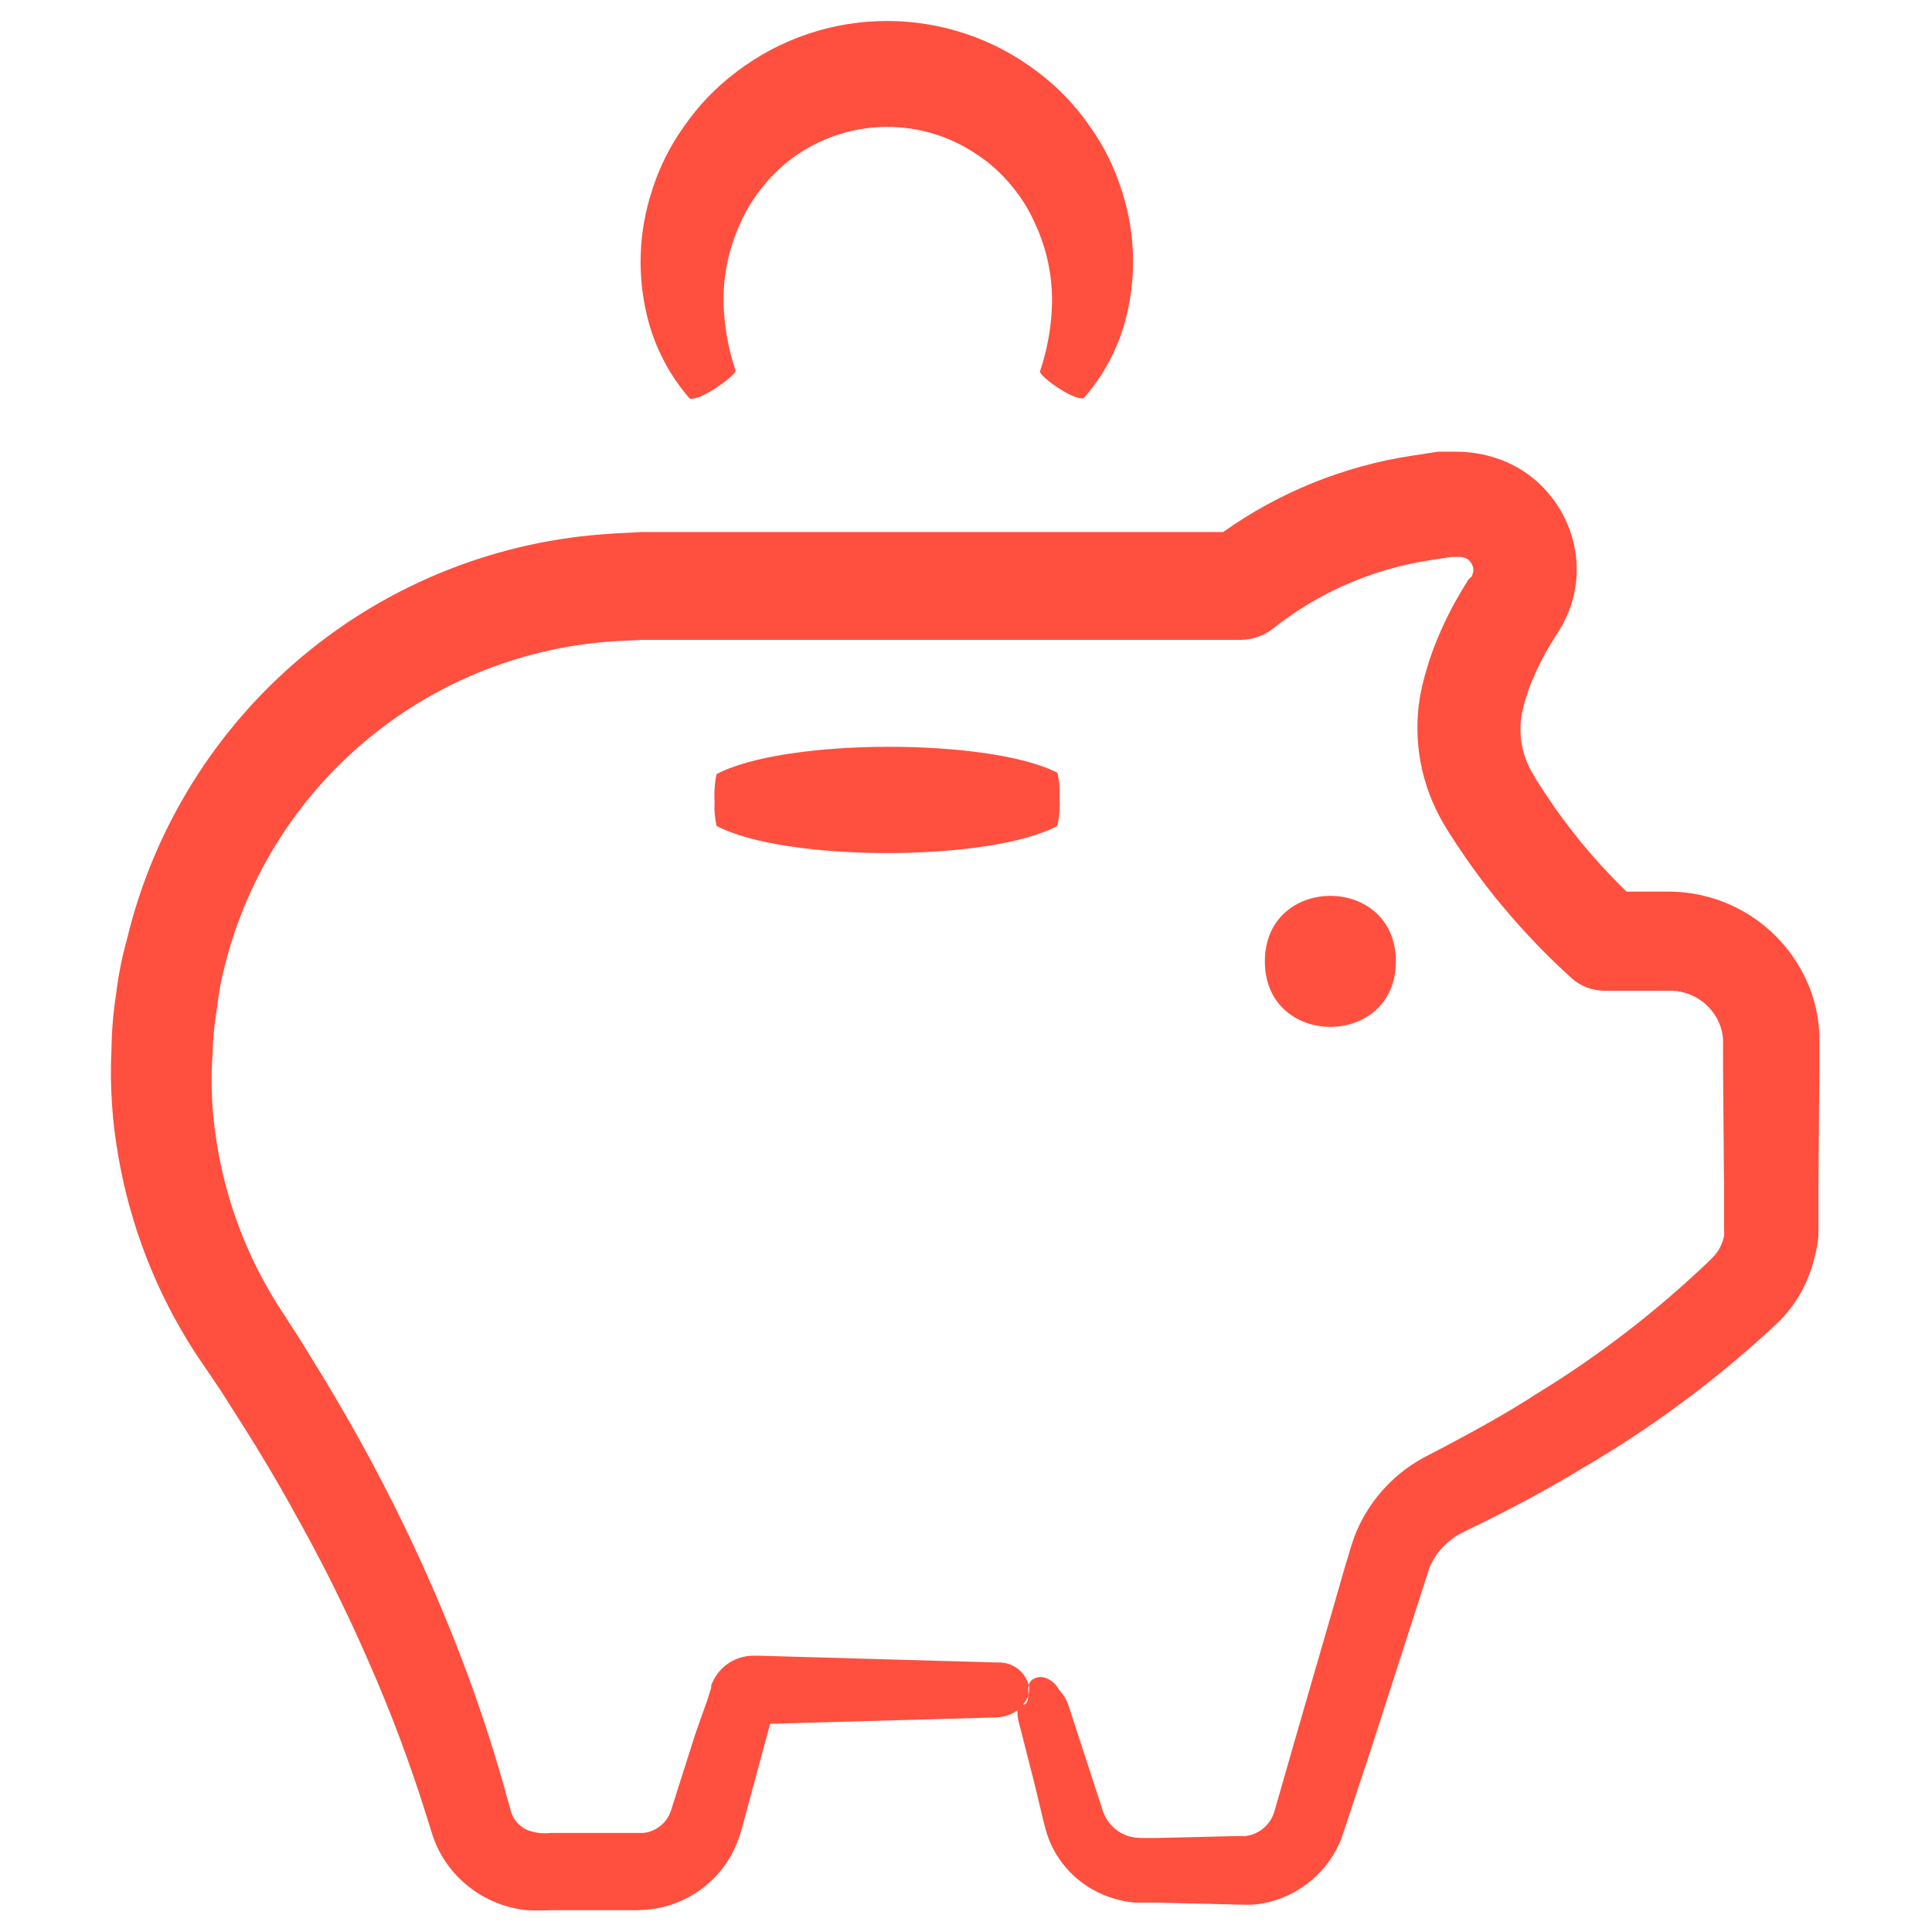
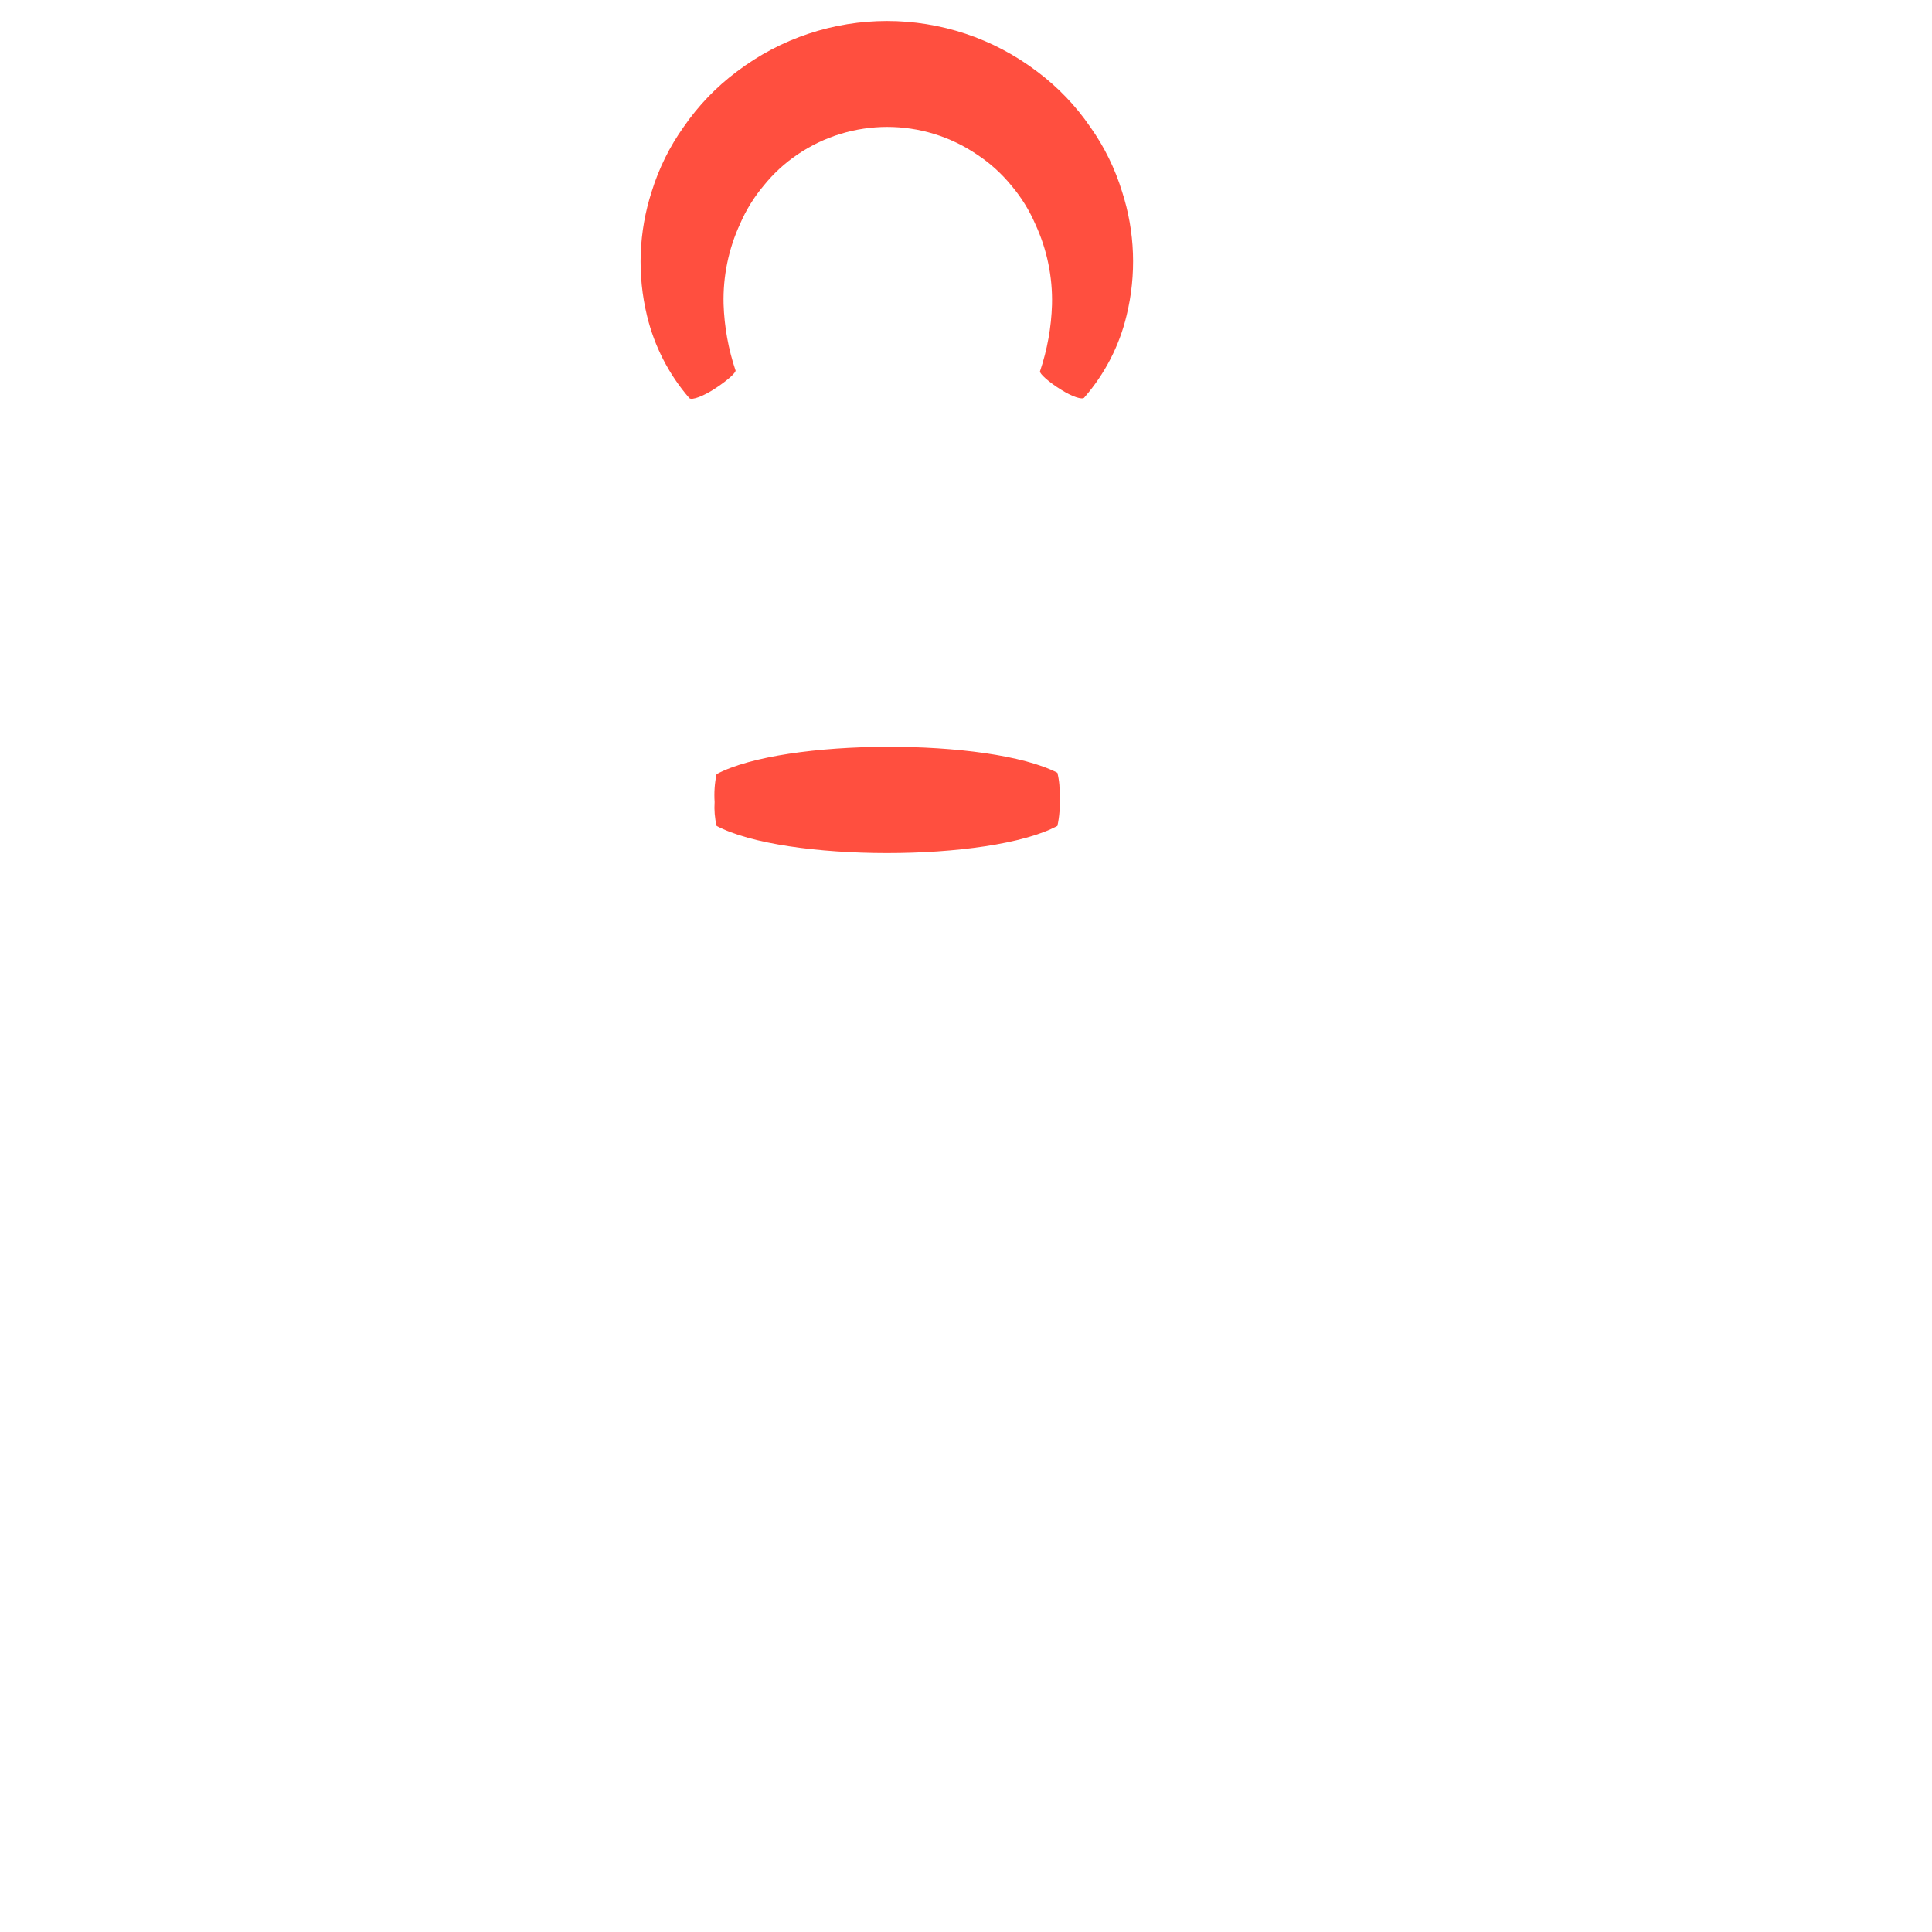
<svg xmlns="http://www.w3.org/2000/svg" viewBox="0 0 100 100" fill-rule="evenodd">
-   <path d="m93.719 51.27c-1.137-3.066-4.059-5.106-7.328-5.121h-2.199c-0.832-0.805-1.617-1.656-2.352-2.547-0.465-0.574-0.918-1.168-1.352-1.781l-0.629-0.93-0.301-0.469-0.25-0.422c-0.527-0.906-0.719-1.965-0.547-3 0.055-0.293 0.129-0.586 0.219-0.871 0.094-0.312 0.207-0.625 0.34-0.941v0.004c0.266-0.641 0.578-1.262 0.941-1.852l0.281-0.449 0.211-0.34h-0.004c0.102-0.16 0.191-0.32 0.27-0.492 0.332-0.684 0.527-1.43 0.582-2.188 0.094-1.52-0.387-3.016-1.34-4.199-0.477-0.602-1.066-1.105-1.73-1.48-0.648-0.363-1.352-0.605-2.082-0.723-0.348-0.059-0.699-0.086-1.051-0.09h-0.961l-1.379 0.211c-3.512 0.539-6.852 1.891-9.75 3.949h-30.117l-1.488 0.078-0.004 0.004c-5.887 0.336-11.512 2.559-16.039 6.344-4.523 3.781-7.711 8.922-9.09 14.656-0.262 0.949-0.453 1.918-0.57 2.898-0.141 0.926-0.219 1.863-0.23 2.801-0.09 1.855 0.031 3.719 0.359 5.551 0.625 3.609 1.973 7.055 3.961 10.129l1.352 2 1.27 2c0.828 1.32 1.621 2.648 2.371 4h-0.004c1.473 2.598 2.809 5.266 4 8 1.148 2.609 2.152 5.281 3 8l0.312 1c0.176 0.531 0.434 1.035 0.758 1.488 0.645 0.898 1.535 1.594 2.562 2 0.5 0.203 1.031 0.332 1.57 0.383 0.41 0.02 0.82 0.02 1.23 0h4.488c0.242-0.004 0.48-0.02 0.719-0.051 0.496-0.062 0.98-0.195 1.441-0.391 0.91-0.383 1.699-1 2.289-1.789 0.289-0.383 0.523-0.805 0.699-1.25 0.086-0.211 0.16-0.422 0.223-0.641l0.121-0.449 0.949-3.519 0.422-1.559 11.73-0.328-0.004-0.004c0.391-0.012 0.766-0.141 1.082-0.371-0.012 0.203 0.008 0.406 0.059 0.602l0.859 3.371 0.41 1.727 0.121 0.461c0.059 0.219 0.133 0.434 0.219 0.641 0.562 1.324 1.648 2.352 3 2.84 0.461 0.172 0.941 0.281 1.43 0.32h1.129l4.262 0.102v-0.004c0.25 0.016 0.5 0.016 0.75 0 0.273-0.023 0.543-0.07 0.809-0.137 1.684-0.434 3.059-1.641 3.703-3.25l1.531-4.621 3.047-9.461c0.223-0.516 0.566-0.973 1-1.328 0.215-0.184 0.449-0.336 0.699-0.461l1.18-0.578c1.68-0.828 3.359-1.738 5-2.731 3.508-2.043 6.781-4.457 9.77-7.203l0.289-0.27c0.121-0.121 0.27-0.262 0.391-0.398 0.258-0.285 0.488-0.59 0.691-0.91 0.41-0.648 0.711-1.363 0.891-2.109 0.102-0.367 0.172-0.742 0.211-1.121v-0.539-1.949l0.051-6.231v-1.18-0.539-0.004c-0.031-0.781-0.184-1.555-0.453-2.289zm-4.488 12.73c-0.051 0.234-0.137 0.461-0.262 0.672-0.059 0.102-0.129 0.199-0.207 0.289l-0.129 0.141-0.25 0.25h-0.004c-2.691 2.562-5.648 4.836-8.82 6.777-1.539 1-3.109 1.859-4.672 2.691l-1.238 0.648c-1.625 0.895-2.883 2.336-3.547 4.07-0.23 0.641-0.301 1-0.441 1.398l-0.359 1.25-0.711 2.461-1.379 4.762-1.27 4.422v-0.004c-0.121 0.359-0.352 0.672-0.66 0.891-0.152 0.109-0.324 0.195-0.5 0.25l-0.27 0.059v0.004c-0.117 0.008-0.234 0.008-0.352 0l-4.262 0.102h-0.922l0.004-0.004c-0.562-0.004-1.098-0.25-1.469-0.668-0.125-0.137-0.227-0.289-0.312-0.449-0.039-0.082-0.078-0.168-0.109-0.25l-0.141-0.441-0.57-1.75-1.078-3.309c-0.07-0.215-0.176-0.414-0.312-0.59l-0.102-0.121-0.059-0.078-0.109-0.172c-0.133-0.188-0.316-0.336-0.527-0.422-0.266-0.129-0.586-0.09-0.812 0.102-0.129 0.145-0.184 0.34-0.148 0.531 0 0.32 0 0.719-0.289 0.719 0.23-0.242 0.352-0.566 0.328-0.902-0.148-0.77-0.844-1.316-1.629-1.277l-12.32-0.352h-0.34c-0.895 0.004-1.703 0.52-2.082 1.332-0.031 0.066-0.062 0.137-0.09 0.207v0.129l-0.07 0.211-0.129 0.422-0.609 1.711-1.109 3.488-0.141 0.449c-0.023 0.082-0.055 0.164-0.09 0.242-0.062 0.137-0.141 0.266-0.238 0.379-0.191 0.23-0.441 0.406-0.723 0.512-0.137 0.051-0.281 0.078-0.43 0.09-0.086 0.004-0.172 0.004-0.258 0h-4.492c-0.414 0.051-0.84 0-1.23-0.152-0.266-0.121-0.496-0.312-0.66-0.559-0.078-0.121-0.141-0.25-0.18-0.391l-0.281-1h0.004c-0.805-2.887-1.773-5.723-2.902-8.5-1.18-2.914-2.516-5.758-4-8.531-0.75-1.41-1.559-2.82-2.398-4.219l-1.281-2.09-1.289-2c-1.598-2.57-2.656-5.438-3.109-8.43-0.234-1.48-0.297-2.984-0.191-4.481 0.02-0.766 0.09-1.527 0.219-2.281 0.082-0.754 0.219-1.504 0.41-2.238 1.152-4.613 3.754-8.734 7.418-11.762 3.668-3.027 8.207-4.801 12.953-5.059l1.199-0.059h1.328 29.672c0.621 0 1.227-0.215 1.711-0.602 2.344-1.855 5.133-3.066 8.09-3.519l1.121-0.172h0.508c0.102 0.016 0.199 0.047 0.293 0.094 0.066 0.035 0.125 0.086 0.168 0.148 0.109 0.129 0.172 0.289 0.172 0.461-0.008 0.074-0.027 0.148-0.062 0.219v0.059l-0.199 0.191-0.371 0.609c-0.496 0.828-0.926 1.695-1.289 2.59-0.18 0.449-0.352 0.922-0.488 1.398v0.004c-0.156 0.5-0.277 1.012-0.371 1.527-0.355 2.238 0.074 4.527 1.219 6.481 0.148 0.262 0.27 0.441 0.379 0.621l0.359 0.551c0.238 0.359 0.488 0.715 0.738 1.07 0.508 0.707 1.035 1.395 1.59 2.059h0.004c1.102 1.324 2.293 2.566 3.57 3.719 0.473 0.426 1.086 0.656 1.719 0.652h3.269c1.164-0.047 2.231 0.641 2.672 1.719 0.105 0.258 0.164 0.531 0.18 0.809v0.25 1.18l0.051 6.231v2.141c0.012 0.129 0.012 0.262 0 0.391z" fill="#ff4f3f" />
  <path d="m37.09 40.07c-0.102 0.473-0.133 0.957-0.102 1.441-0.027 0.414 0.008 0.832 0.102 1.238 3.519 1.871 14.121 1.879 17.641 0 0.105-0.48 0.145-0.977 0.109-1.469 0.027-0.43-0.008-0.863-0.109-1.281-3.512-1.809-14.121-1.801-17.641 0.07z" fill="#ff4f3f" />
-   <path d="m72.25 49.762c0 4.519-6.781 4.519-6.781 0 0-4.523 6.781-4.523 6.781 0" fill="#ff4f3f" />
-   <path d="m54.922 20.172c0.57 0.359 1.09 0.531 1.199 0.41v-0.004c1.059-1.215 1.812-2.668 2.188-4.238 0.52-2.121 0.441-4.344-0.23-6.418-0.367-1.199-0.922-2.332-1.648-3.352-0.75-1.098-1.676-2.062-2.738-2.859-4.598-3.5-10.965-3.5-15.562 0-1.062 0.793-1.988 1.758-2.738 2.848-0.73 1.023-1.289 2.152-1.66 3.352-0.676 2.082-0.758 4.312-0.242 6.441 0.379 1.57 1.125 3.027 2.184 4.25 0.121 0.141 0.762-0.102 1.398-0.531 0.641-0.43 1-0.77 1-0.891-0.375-1.109-0.582-2.269-0.621-3.441-0.035-1.43 0.254-2.848 0.852-4.148 0.312-0.723 0.73-1.398 1.238-2 0.496-0.613 1.078-1.148 1.73-1.59 2.805-1.91 6.496-1.91 9.301 0 0.672 0.441 1.27 0.984 1.781 1.609 0.508 0.602 0.926 1.277 1.238 2 0.602 1.305 0.895 2.727 0.859 4.16-0.035 1.176-0.246 2.336-0.621 3.449-0.039 0.109 0.453 0.562 1.094 0.953z" fill="#ff4f3f" />
+   <path d="m54.922 20.172c0.57 0.359 1.09 0.531 1.199 0.41v-0.004c1.059-1.215 1.812-2.668 2.188-4.238 0.52-2.121 0.441-4.344-0.23-6.418-0.367-1.199-0.922-2.332-1.648-3.352-0.75-1.098-1.676-2.062-2.738-2.859-4.598-3.5-10.965-3.5-15.562 0-1.062 0.793-1.988 1.758-2.738 2.848-0.73 1.023-1.289 2.152-1.66 3.352-0.676 2.082-0.758 4.312-0.242 6.441 0.379 1.57 1.125 3.027 2.184 4.25 0.121 0.141 0.762-0.102 1.398-0.531 0.641-0.43 1-0.77 1-0.891-0.375-1.109-0.582-2.269-0.621-3.441-0.035-1.43 0.254-2.848 0.852-4.148 0.312-0.723 0.73-1.398 1.238-2 0.496-0.613 1.078-1.148 1.73-1.59 2.805-1.91 6.496-1.91 9.301 0 0.672 0.441 1.27 0.984 1.781 1.609 0.508 0.602 0.926 1.277 1.238 2 0.602 1.305 0.895 2.727 0.859 4.16-0.035 1.176-0.246 2.336-0.621 3.449-0.039 0.109 0.453 0.562 1.094 0.953" fill="#ff4f3f" />
</svg>